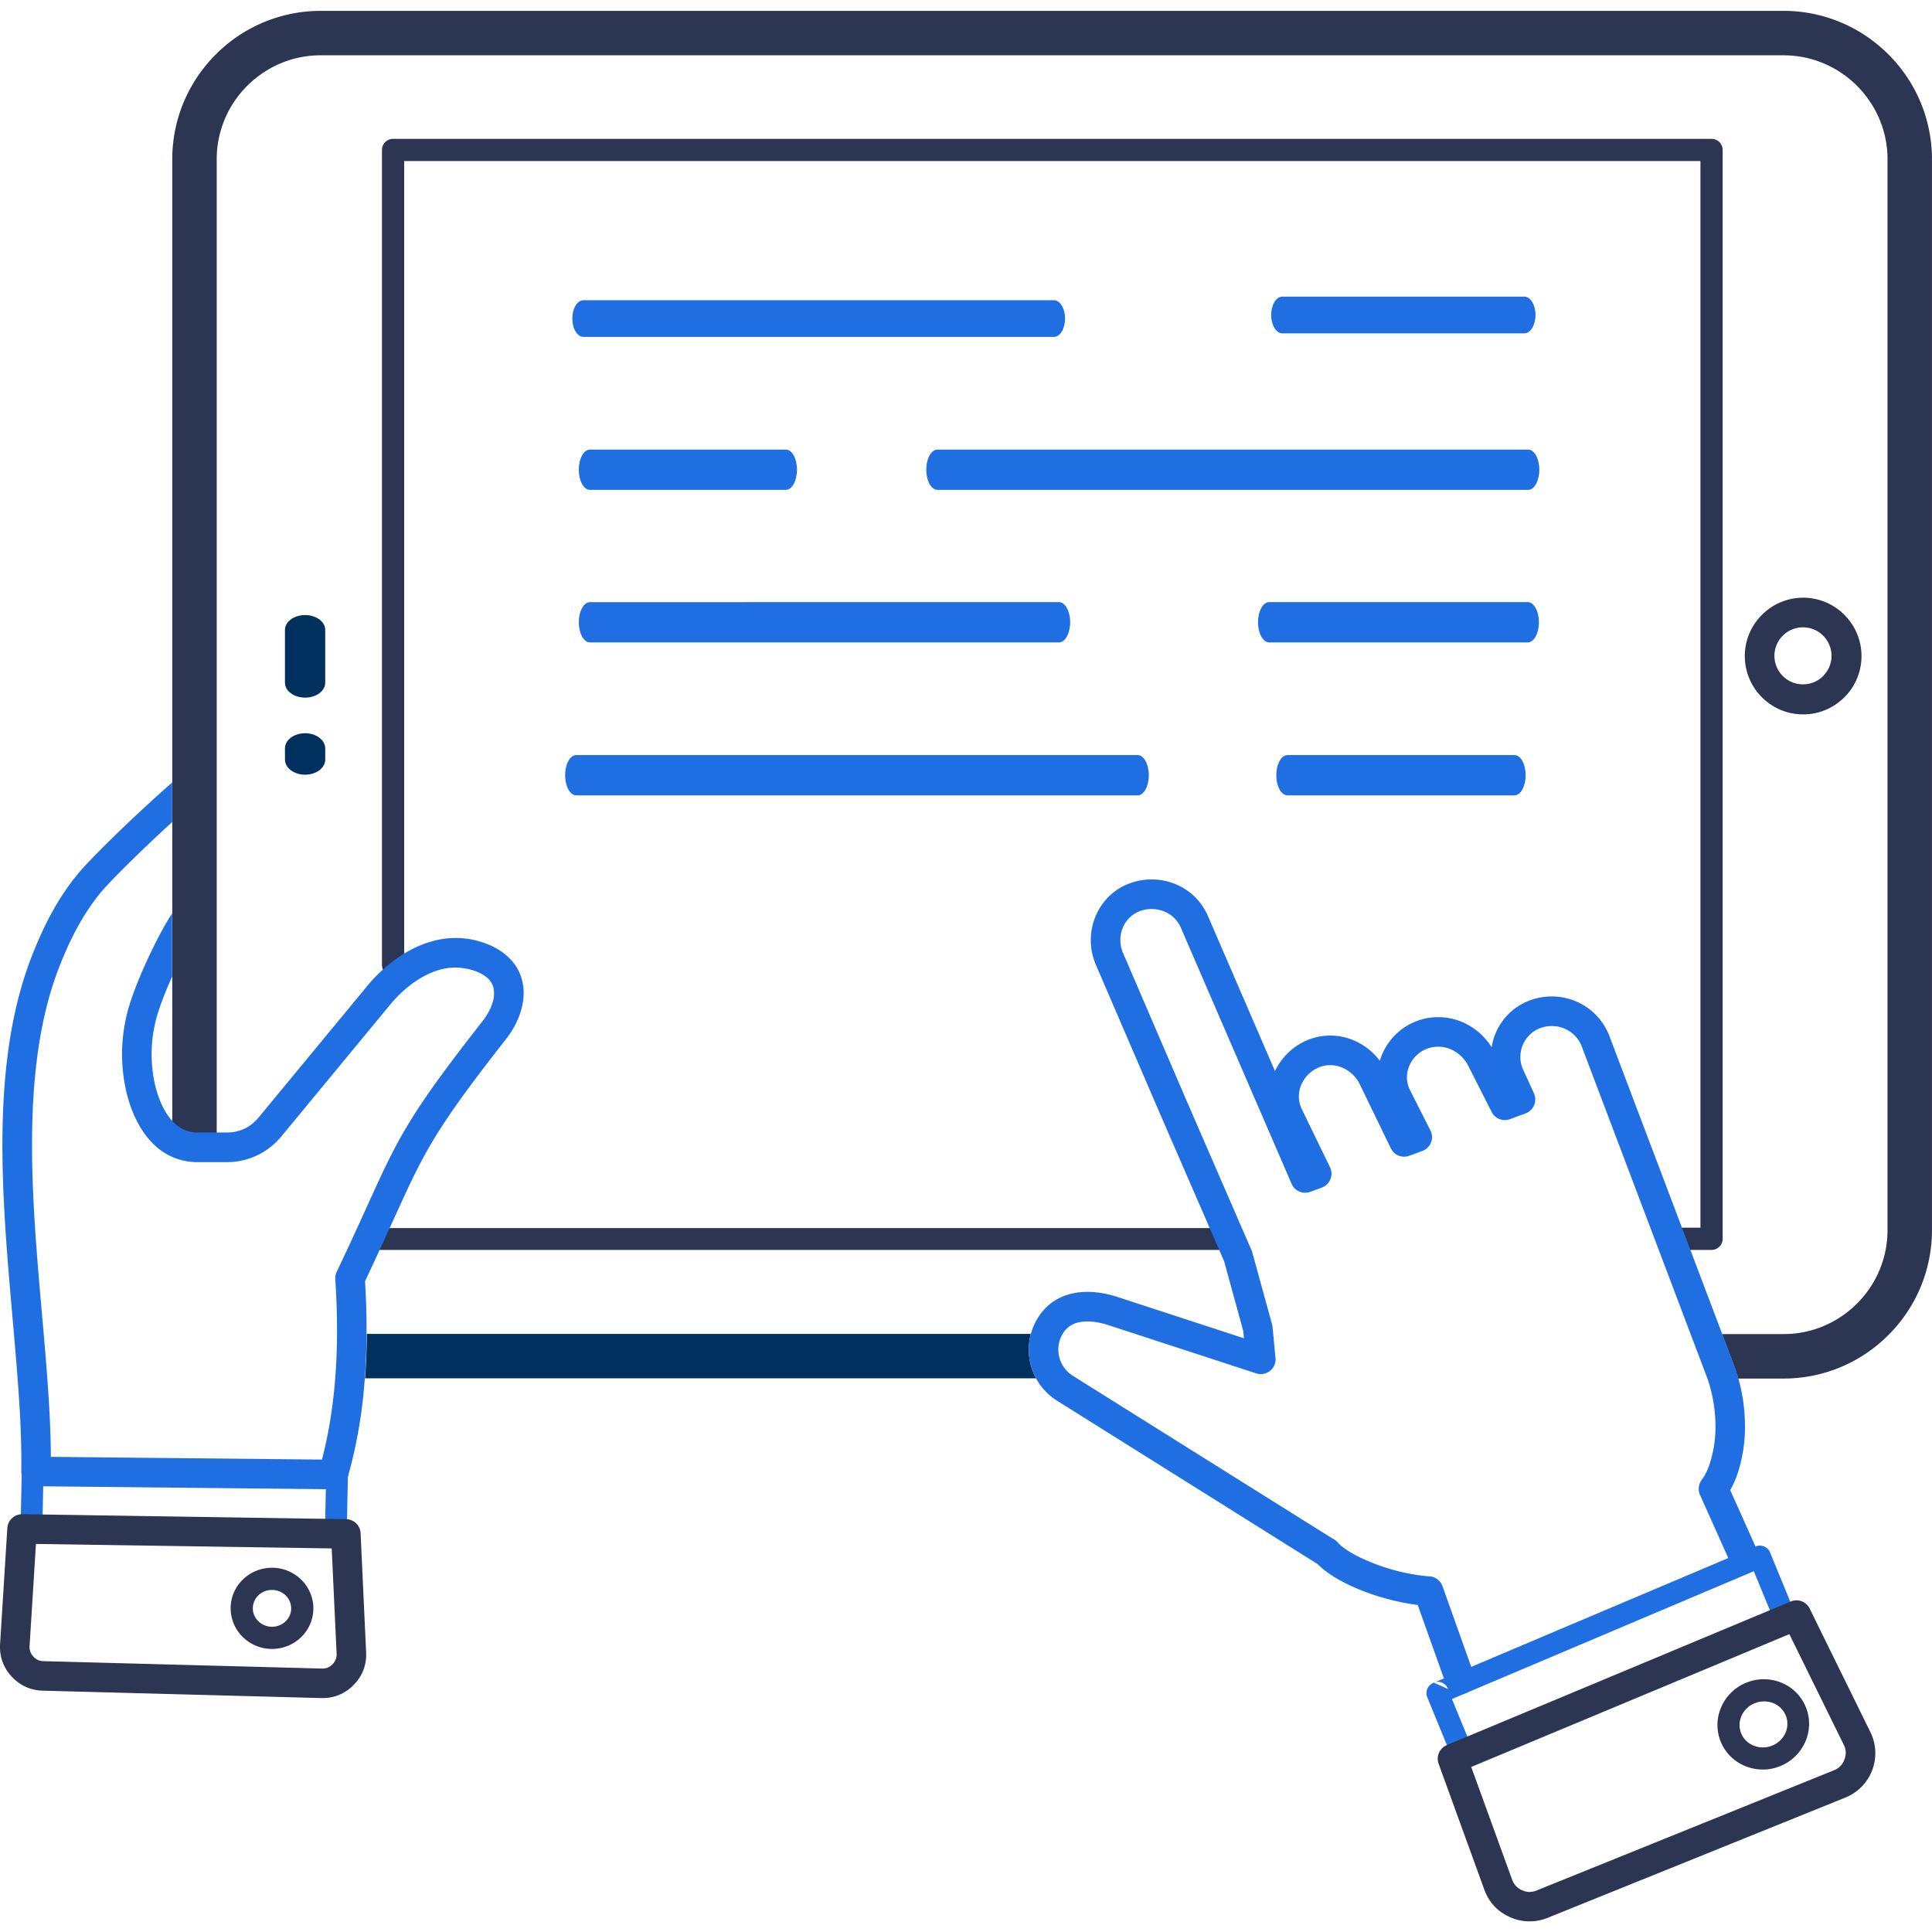
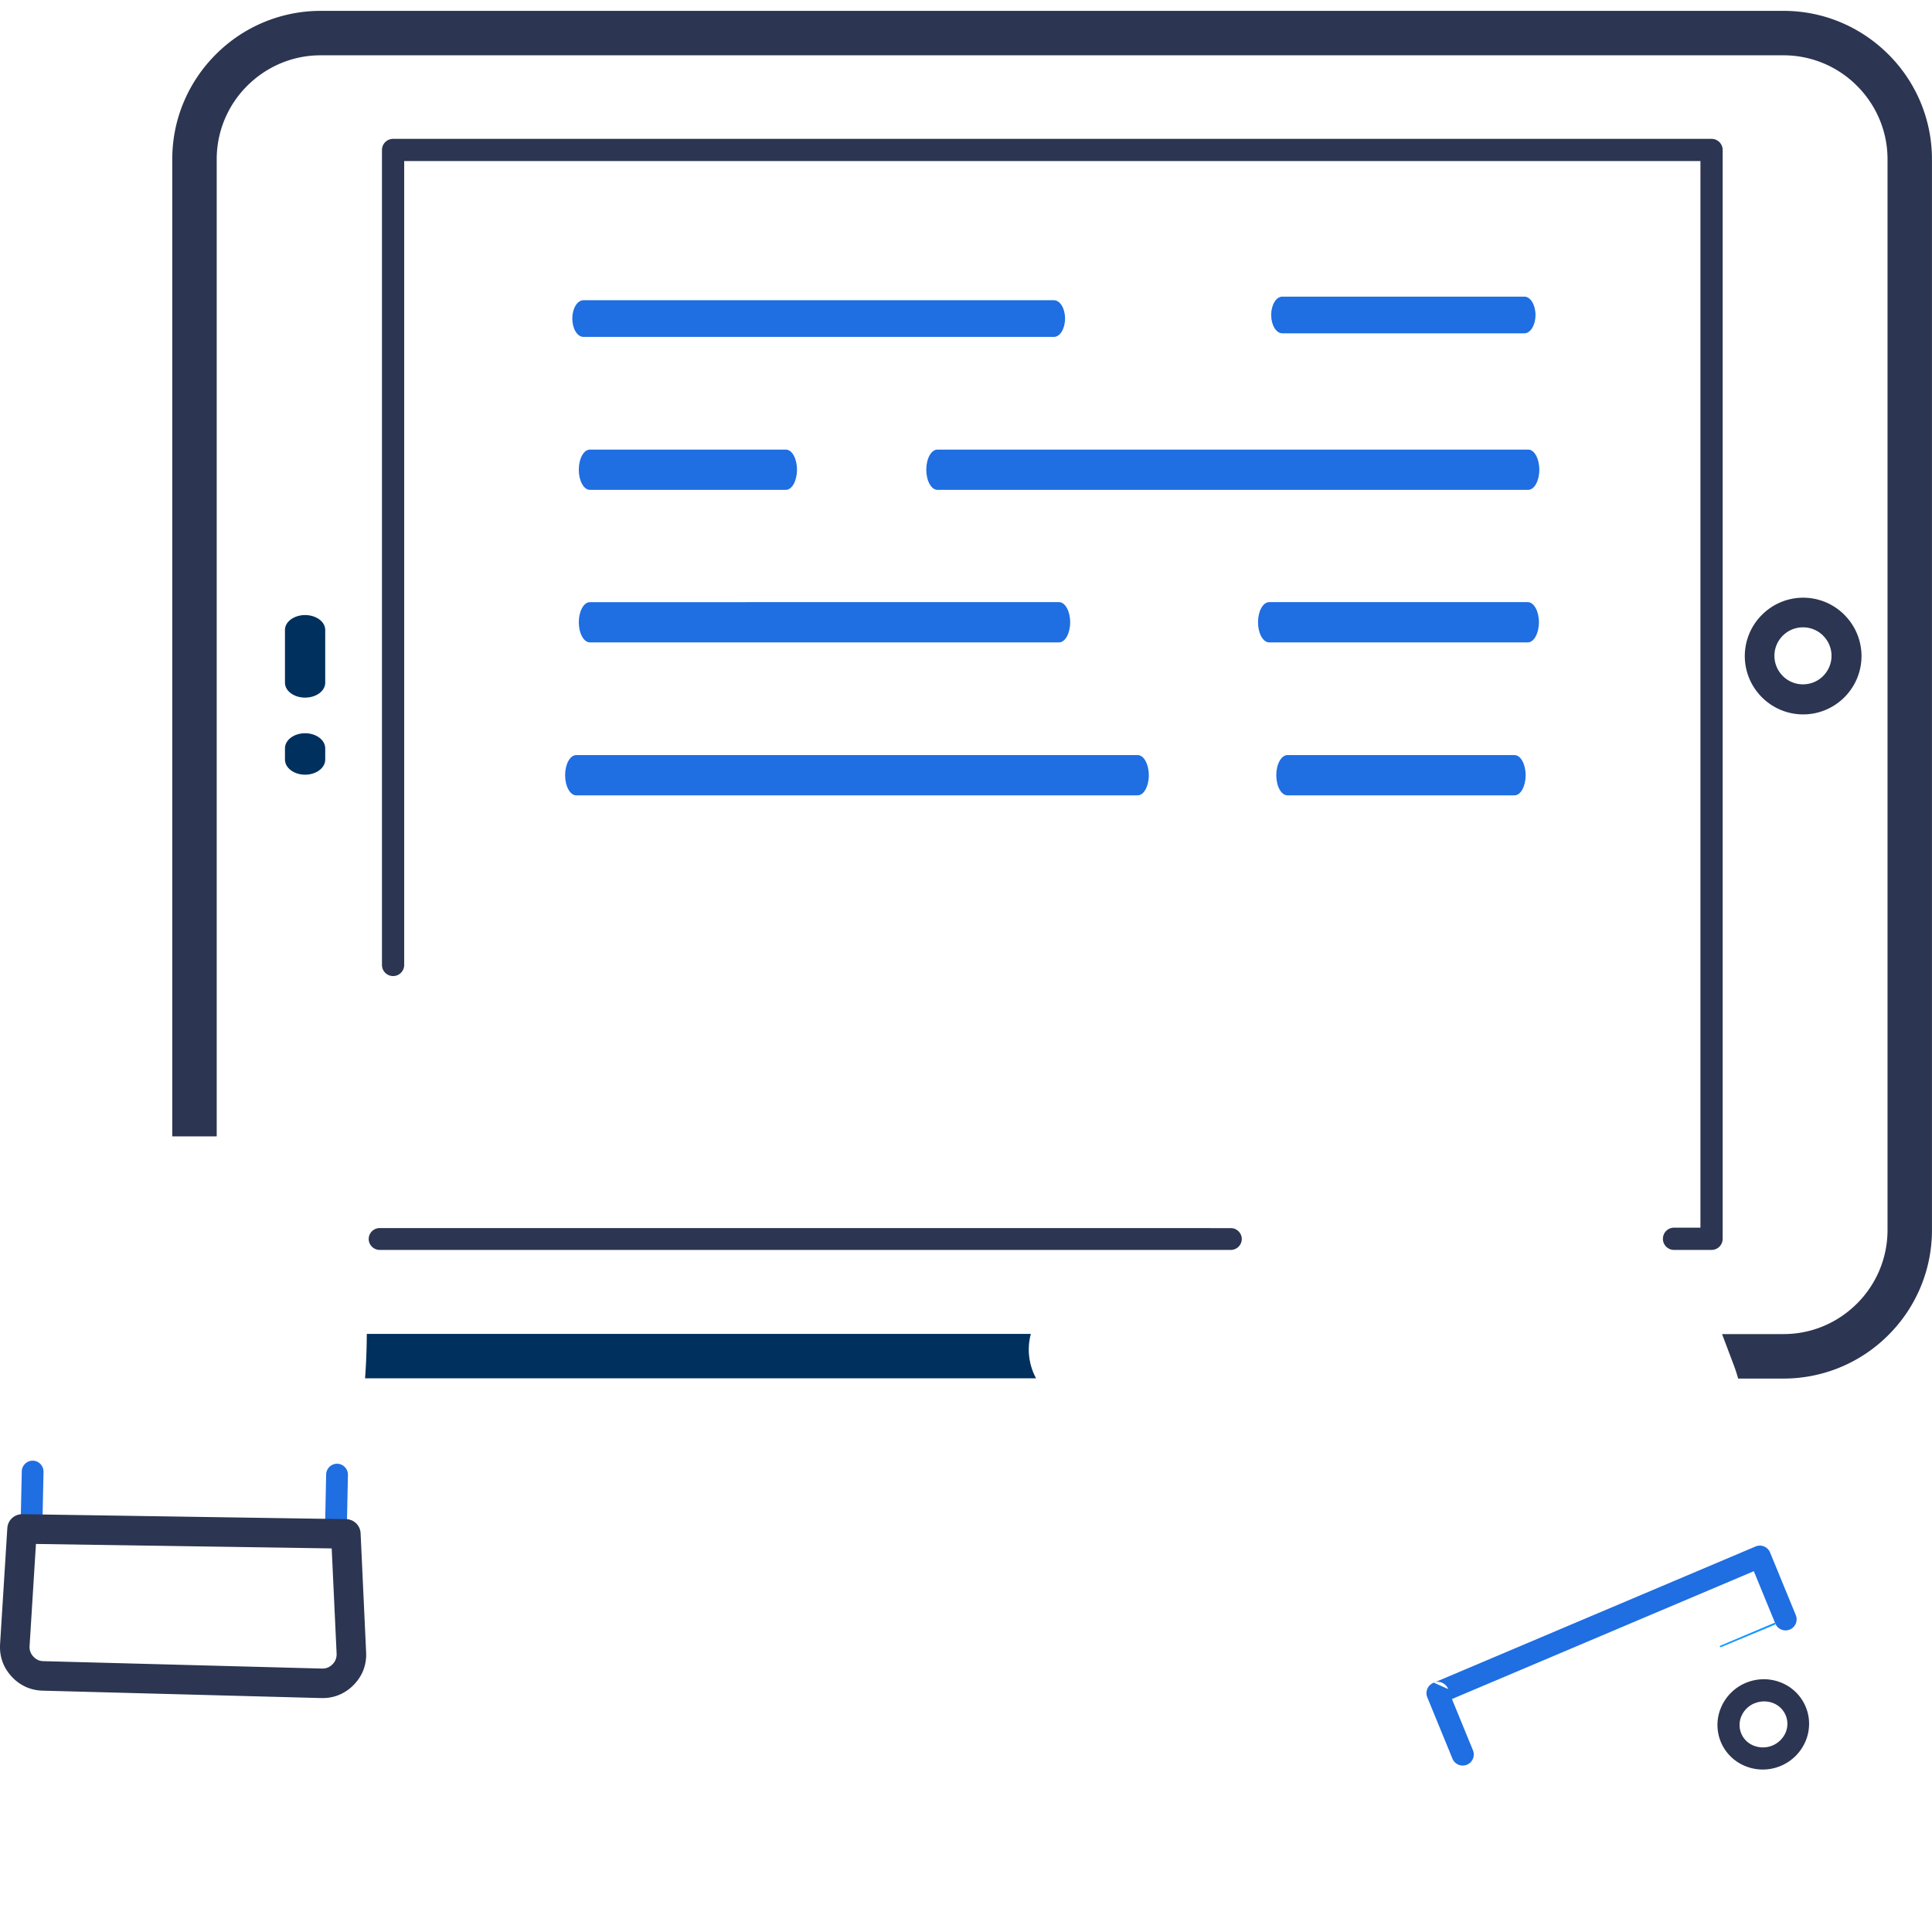
<svg xmlns="http://www.w3.org/2000/svg" width="48" height="48" viewBox="0 0 48 48">
  <path fill="#1f6ee2" d="M1.081 36.57a.273.273 0 0 0-.265-.28.272.272 0 0 0-.275.27L.51 37.99a.274.274 0 0 0 .266.28.273.273 0 0 0 .275-.269zm6.992 1.528a.273.273 0 0 0 .265.28.272.272 0 0 0 .276-.27l.03-1.462a.273.273 0 0 0-.264-.28.273.273 0 0 0-.277.27z" />
  <path fill="#2c3551" d="M5.384 28.233H4.28V3.954c0-1.014.414-1.935 1.082-2.602A3.673 3.673 0 0 1 7.964.27h36.35c1.014 0 1.935.414 2.603 1.082a3.672 3.672 0 0 1 1.082 2.602v26.611a3.673 3.673 0 0 1-1.082 2.603 3.673 3.673 0 0 1-2.603 1.082h-1.13a4.279 4.279 0 0 0-.094-.295l-.306-.81h1.53c.71 0 1.354-.29 1.822-.758a2.573 2.573 0 0 0 .759-1.822V3.955c0-.71-.291-1.355-.759-1.823a2.572 2.572 0 0 0-1.822-.758H7.964c-.709 0-1.353.29-1.822.758a2.573 2.573 0 0 0-.758 1.822v16.078z" />
  <path fill="#00305d" d="M25.741 34.244H9.07c.026-.352.041-.72.043-1.104h16.498a1.5 1.5 0 0 0 .13 1.104z" />
  <path fill="#0f97ff" d="M44.103 40.332l.003.006a.02.02 0 0 1-.01.027l-1.339.558a.02.02 0 0 1-.026-.01.02.02 0 0 1 .011-.026l.005-.002 1.33-.563a.02.02 0 0 1 .026.01z" />
  <path fill="#2c3551" d="M9.436 30.511a.274.274 0 0 0-.276.271c0 .15.124.272.276.272h21.14a.274.274 0 0 0 .276-.272.274.274 0 0 0-.277-.27zm.606-26.51h32.205v26.5h-.656a.276.276 0 1 0 0 .553h.932a.276.276 0 0 0 .276-.276V3.726a.276.276 0 0 0-.276-.276H9.766a.276.276 0 0 0-.276.276v20.248a.276.276 0 1 0 .552 0z" />
-   <path fill="#1f6ee2" d="M36.621 41.605a.367.367 0 1 1-.693.247l-.705-1.976a5.918 5.918 0 0 1-1.34-.341c-.466-.178-.89-.414-1.149-.677L26.262 34.8l-.001-.001a1.492 1.492 0 0 1-.663-.933 1.49 1.49 0 0 1 .19-1.128l.006-.01c.21-.329.505-.513.84-.59.36-.083.76-.036 1.136.087l3.136 1.024-.018-.183-.475-1.73-1.589-3.656-.001-.002-1.599-3.714a.227.227 0 0 1-.007-.02l-.004-.008a1.54 1.54 0 0 1-.008-1.136c.139-.358.41-.662.786-.823l.02-.008.007-.003.018-.007c.381-.15.79-.142 1.145-.002.36.141.663.417.829.8l1.667 3.855c.146-.31.397-.574.722-.733a1.482 1.482 0 0 1 1.201-.045c.265.105.503.284.682.521a1.516 1.516 0 0 1 .903-.982 1.516 1.516 0 0 1 1.106.004c.31.122.58.344.769.642a1.482 1.482 0 0 1 .85-1.124l.021-.008.035-.016a1.55 1.55 0 0 1 1.153-.007 1.526 1.526 0 0 1 .852.839l3.123 8.248a4.372 4.372 0 0 1 .258 1.385 3.72 3.72 0 0 1-.202 1.333 2.392 2.392 0 0 1-.141.314l-.022.039.676 1.508a.367.367 0 1 1-.67.3l-.75-1.673a.368.368 0 0 1 .032-.383 1.218 1.218 0 0 0 .098-.16c.033-.063.063-.13.087-.195a2.98 2.98 0 0 0 .159-1.068 3.642 3.642 0 0 0-.207-1.128l-.006-.013-3.122-8.248v-.001a.796.796 0 0 0-.433-.413.823.823 0 0 0-.63.013l-.01.004a.771.771 0 0 0-.383.98l.004.01.01.019.27.592h-.001l.01.027a.368.368 0 0 1-.22.47l-.382.14a.367.367 0 0 1-.46-.178l-.578-1.139a.877.877 0 0 0-.457-.425.791.791 0 0 0-.591.003h-.002a.776.776 0 0 0-.423.431.706.706 0 0 0 .018.578l.513 1.013a.367.367 0 0 1-.203.51l-.316.116a.367.367 0 0 1-.465-.182l-.768-1.584a.86.86 0 0 0-.455-.428.755.755 0 0 0-.582.008l-.03.014a.807.807 0 0 0-.396.426.717.717 0 0 0 .002.552l.011.026.707 1.457.014.035c.07.19-.03.4-.22.47l-.287.105a.366.366 0 0 1-.462-.2l-2.752-6.364a.759.759 0 0 0-.423-.406.833.833 0 0 0-.607 0l-.007.003-.007.003-.011.005a.735.735 0 0 0-.393.413.808.808 0 0 0 0 .582l.002.007.004.009.005.01 1.598 3.715 1.597 3.677a.413.413 0 0 1 .018.05l.487 1.775a.38.38 0 0 1 .016.076l.071.75a.367.367 0 0 1-.476.405l-3.668-1.197c-.26-.085-.525-.12-.744-.07a.601.601 0 0 0-.396.282.762.762 0 0 0-.089.566c.044.19.16.365.337.476v.001l6.452 4.044a.373.373 0 0 1 .13.095c.168.189.513.376.912.529a4.9 4.9 0 0 0 1.343.316.368.368 0 0 1 .35.244z" />
  <path fill="#1f6ee2" d="M35.617 41.803a.278.278 0 0 1 .044-.013l-.044.018-.006.003a.275.275 0 0 0-.15.359l.625 1.524a.275.275 0 1 0 .509-.209l-.522-1.273 7.5-3.176.534 1.3a.275.275 0 0 0 .509-.209l-.639-1.556-.001-.003a.275.275 0 0 0-.36-.146l-7.955 3.368a.28.28 0 0 1 .318.174" />
  <path fill="#2c3551" d="M44.34 43.925h-.11m.135-1.31v.002a.55.55 0 0 1-.004.433.615.615 0 0 1-.785.322.55.55 0 0 1-.31-.738.6.6 0 0 1 .325-.316h.002a.616.616 0 0 1 .458-.006.56.56 0 0 1 .314.304zm-.99-.805a1.15 1.15 0 0 0-.614.608 1.102 1.102 0 0 0-.008.858l.001.003c.12.286.346.496.617.603.267.107.578.113.866-.007h.001c.29-.12.504-.345.618-.61.114-.266.125-.574.006-.86a1.106 1.106 0 0 0-.617-.604 1.149 1.149 0 0 0-.866.008z" />
  <path fill="#1f6ee2" d="M37.873 8.281c.152 0 .276-.204.276-.455 0-.252-.124-.456-.276-.456h-6.015c-.152 0-.276.204-.276.456 0 .251.124.455.276.455zm-11.688.089c.152 0 .276-.204.276-.456s-.124-.455-.276-.455h-11.69c-.152 0-.276.203-.276.455s.124.456.276.456zM23.29 12.17c-.153 0-.277-.224-.277-.5 0-.277.124-.5.277-.5h14.678c.152 0 .276.223.276.5 0 .276-.124.5-.276.5zm-8.634 0c-.153 0-.276-.224-.276-.5 0-.277.123-.5.276-.5h4.87c.152 0 .275.223.275.5 0 .276-.123.5-.276.5zM37.958 15.96c.152 0 .276-.224.276-.5s-.124-.5-.276-.5h-6.427c-.152 0-.276.224-.276.5s.124.5.276.5zm-11.646 0c.152 0 .276-.224.276-.5s-.124-.5-.276-.5H14.656c-.152 0-.276.224-.276.5s.124.5.276.5zM37.628 19.76c.152 0 .276-.224.276-.5s-.124-.5-.276-.5h-5.642c-.153 0-.277.224-.277.5s.124.5.277.5zm-9.362 0c.152 0 .276-.224.276-.5s-.124-.5-.276-.5h-13.95c-.152 0-.276.224-.276.5s.124.5.276.5z" />
  <path fill="#00305d" d="M7.08 18.872c0 .207.224.375.5.375s.5-.168.5-.375v-.28c0-.207-.224-.375-.5-.375s-.5.168-.5.374zm0-1.909c0 .204.224.369.5.369s.5-.165.5-.369V15.65c0-.204-.224-.369-.5-.369s-.5.165-.5.369z" />
  <path fill="#2c3551" d="M45.296 15.794a.706.706 0 0 1-.001 1.001v.001a.705.705 0 0 1-.5.206.704.704 0 0 1-.501-.206v-.001a.706.706 0 0 1-.002-1.001l.002-.002a.705.705 0 0 1 .5-.206c.197 0 .374.079.501.206zm-1.52-.52l-.001.002a1.444 1.444 0 0 0 0 2.048 1.446 1.446 0 0 0 2.048 0 1.445 1.445 0 0 0 0-2.048v-.001a1.444 1.444 0 0 0-2.047 0z" />
-   <path fill="#1f6ee2" d="M4.277 24.262c-.191.425-.36.865-.425 1.17a3.44 3.44 0 0 0 .013 1.575c.09.345.236.664.449.877a.825.825 0 0 0 .603.253h.71c.163 0 .312-.032.444-.094.133-.062.253-.157.357-.283l2.704-3.274c.297-.36.765-.782 1.34-1.011.443-.178.946-.24 1.478-.075.236.074.428.174.58.294.245.191.387.428.447.685.057.246.037.504-.04.755a2.18 2.18 0 0 1-.37.688c-1.794 2.289-2.035 2.819-2.781 4.459-.198.434-.43.944-.717 1.55.06.977.048 1.86-.026 2.662a11.914 11.914 0 0 1-.413 2.242.367.367 0 0 1-.366.265l-7.371-.075a.367.367 0 0 1-.364-.37v-.003C.547 35.417.43 34.1.31 32.724c-.267-3.038-.558-6.356.5-9.018.295-.745.64-1.406 1.124-1.994.304-.37 1.376-1.425 2.344-2.272v.983c-.786.718-1.553 1.48-1.778 1.754-.429.523-.74 1.12-1.01 1.8-.99 2.494-.706 5.725-.446 8.684.109 1.24.214 2.435.22 3.534l6.735.068c.145-.555.252-1.164.314-1.837.072-.78.082-1.65.018-2.626a.368.368 0 0 1 .034-.2c.321-.676.554-1.188.75-1.621.773-1.698 1.022-2.247 2.874-4.609.111-.141.198-.297.246-.452a.72.72 0 0 0 .026-.372.485.485 0 0 0-.182-.274 1.064 1.064 0 0 0-.345-.17 1.461 1.461 0 0 0-.992.054c-.437.175-.805.51-1.044.799l-2.704 3.274a1.749 1.749 0 0 1-1.368.644h-.71a1.536 1.536 0 0 1-1.123-.469c-.311-.311-.518-.749-.638-1.213a4.156 4.156 0 0 1-.022-1.908c.159-.754.813-2.1 1.144-2.59z" />
  <path fill="#2c3551" d="M8.363 41.082a.363.363 0 0 1-.022.145.355.355 0 0 1-.079.121.355.355 0 0 1-.119.082.36.36 0 0 1-.145.025l-6.92-.184a.349.349 0 0 1-.137-.03.353.353 0 0 1-.114-.086.355.355 0 0 1-.074-.12.36.36 0 0 1-.018-.143l.158-2.533 7.348.111zM.57 37.621a.367.367 0 0 0-.388.345l-.18 2.883c-.009.15.01.294.058.43.047.134.123.258.226.371a1.1 1.1 0 0 0 .35.258c.131.06.273.092.425.096l6.92.184c.154.004.3-.021.435-.076a1.08 1.08 0 0 0 .37-.25c.109-.111.19-.236.243-.373a1.08 1.08 0 0 0 .067-.438l-.137-2.958a.367.367 0 0 0-.363-.35L.574 37.62z" />
-   <path fill="#2c3551" d="M7.234 39.967v.02a.446.446 0 0 1-.142.298.484.484 0 0 1-.341.131h-.02a.485.485 0 0 1-.318-.143.448.448 0 0 1-.132-.323v-.004h.001v-.015a.448.448 0 0 1 .141-.299.486.486 0 0 1 .342-.13h.019c.125.007.237.06.319.142a.45.45 0 0 1 .131.323zM6.77 38.95v.001a1.033 1.033 0 0 0-.724.28.997.997 0 0 0-.316.714h.001a.997.997 0 0 0 .292.717 1.033 1.033 0 0 0 .723.305c.28.003.537-.105.723-.28a.994.994 0 0 0 .316-.715.996.996 0 0 0-.292-.716 1.033 1.033 0 0 0-.723-.306zM45.807 43.347a.47.47 0 0 1 .05.183.465.465 0 0 1-.034.188.462.462 0 0 1-.1.16.459.459 0 0 1-.158.104l-7.387 2.986a.47.47 0 0 1-.184.037.46.46 0 0 1-.18-.043.464.464 0 0 1-.152-.106.463.463 0 0 1-.095-.16L36.552 43.9l7.904-3.3zm-9.86.009a.367.367 0 0 0-.205.464l1.135 3.126c.057.157.14.294.247.41.108.114.239.207.392.275a1.189 1.189 0 0 0 .935.017l7.387-2.984a1.187 1.187 0 0 0 .752-1.166 1.197 1.197 0 0 0-.125-.473l-1.493-3.037v-.001a.367.367 0 0 0-.48-.199z" />
</svg>